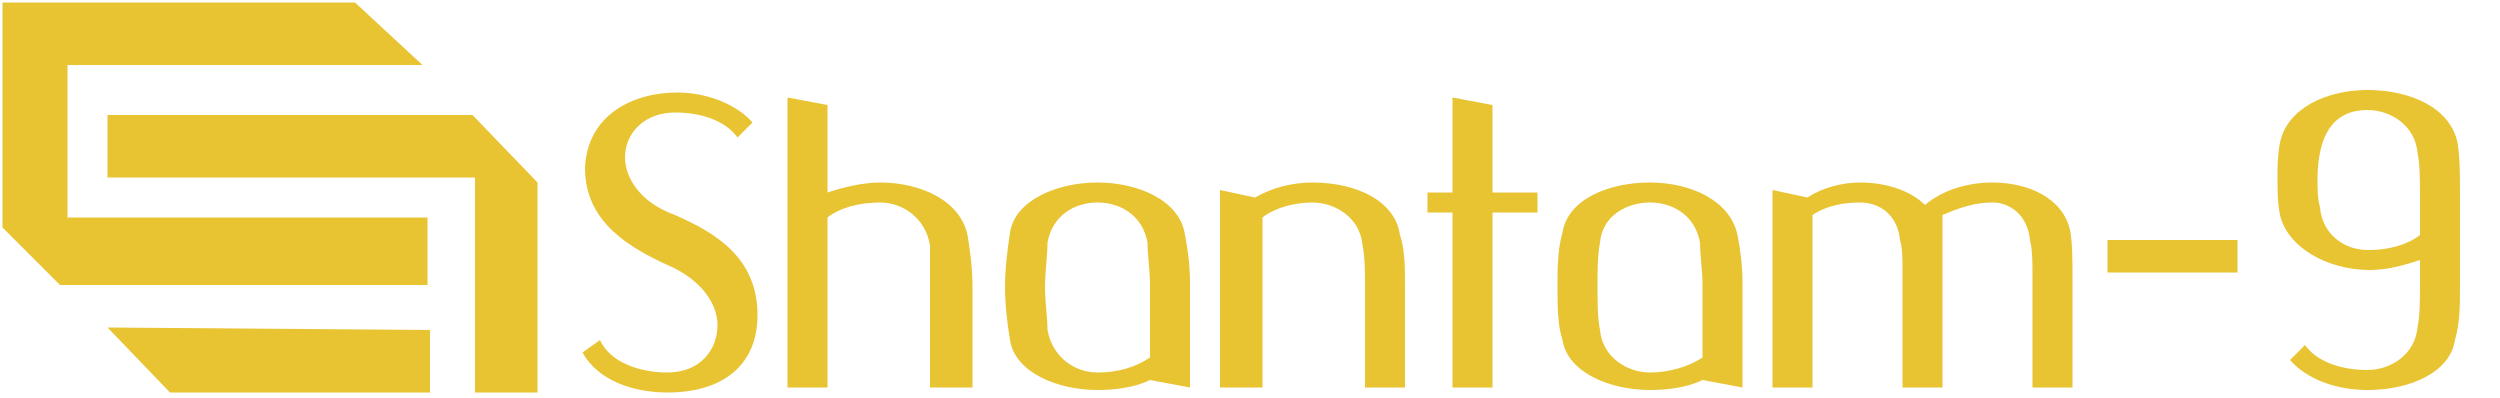
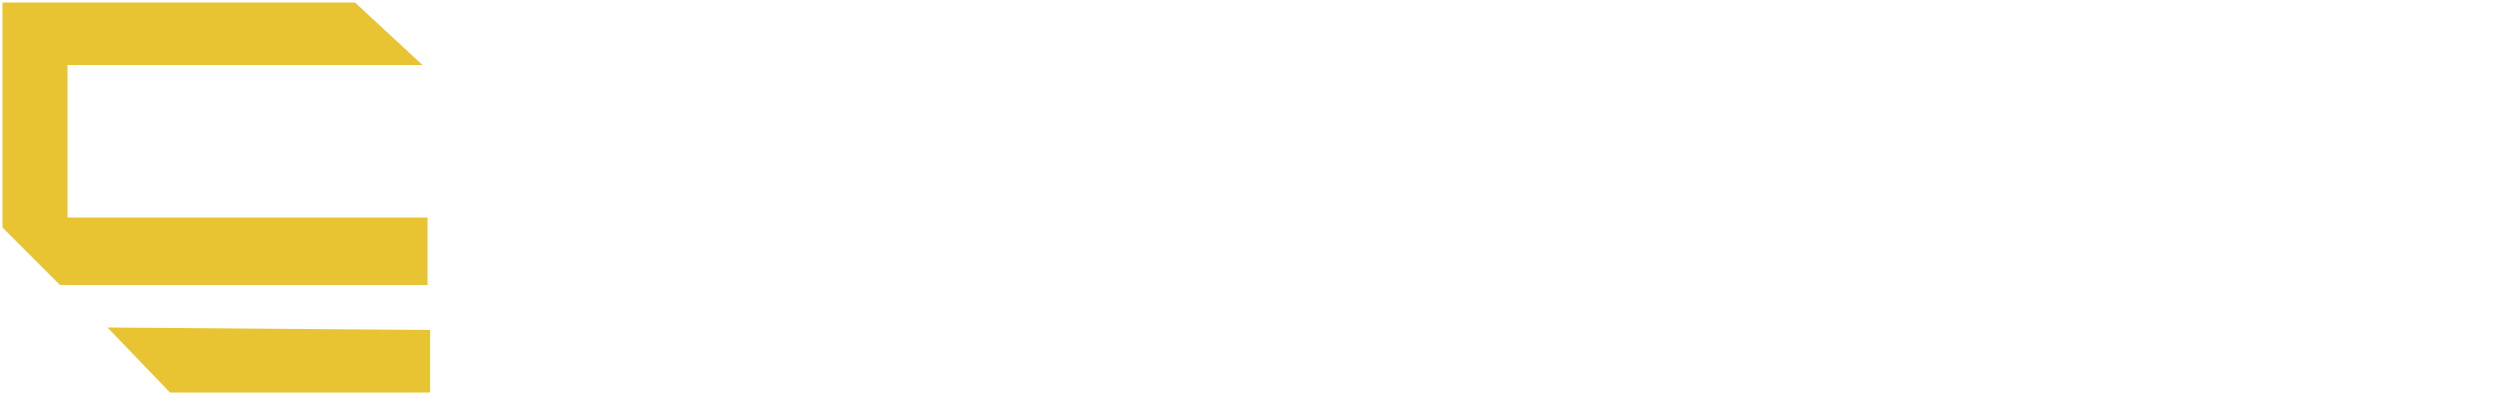
<svg xmlns="http://www.w3.org/2000/svg" xml:space="preserve" version="1.1" style="shape-rendering:geometricPrecision; text-rendering:geometricPrecision; image-rendering:optimizeQuality; fill-rule:evenodd; clip-rule:evenodd" viewBox="0 0 1000 159">
  <defs>
    <style type="text/css">
   
    .fil1 {fill:#E8C433}
    .fil0 {fill:#E8C433;fill-rule:nonzero}
   
  </style>
  </defs>
  <g id="Layer_x0020_1">
    <g id="_791061760">
-       <path class="fil0" d="M233 141c6,11 20,16 34,16 21,0 36,-10 36,-31 0,-23 -17,-33 -33,-40 -14,-5 -20,-15 -20,-23 0,-10 8,-18 20,-18 10,0 20,3 25,10l6 -6c-6,-7 -18,-12 -30,-12 -18,0 -36,9 -37,30 0,19 13,30 33,39 14,6 20,16 20,24 0,10 -7,19 -20,19 -11,0 -23,-4 -27,-13l-7 5zm98 11l0 -37 0 -28c5,-4 13,-6 21,-6 9,0 18,6 20,17 0,5 0,11 0,17l0 40 17 0 0 -40c0,-8 -1,-15 -2,-21 -3,-14 -19,-21 -35,-21 -7,0 -15,2 -21,4l0 -35 -16 -3 0 76 0 40 16 0 0 -3zm145 -39c0,-7 -1,-14 -2,-19 -2,-14 -19,-21 -35,-21 -16,0 -33,7 -35,20 -1,7 -2,14 -2,22 0,7 1,15 2,21 2,13 19,20 35,20 7,0 15,-1 21,-4l16 3 0 -42zm-16 30c-6,4 -13,6 -21,6 -9,0 -18,-6 -20,-17 0,-5 -1,-11 -1,-17 0,-6 1,-13 1,-18 2,-11 11,-16 20,-16 9,0 18,5 20,16 0,5 1,11 1,17l0 29zm45 -20l0 -36c5,-4 13,-6 20,-6 9,0 19,6 20,17 1,5 1,11 1,17l0 40 16 0 0 -40c0,-8 0,-15 -2,-21 -2,-14 -18,-21 -35,-21 -8,0 -16,2 -23,6l-14 -3 0 79 17 0 0 -32zm76 -84l0 38 -10 0 0 8 10 0 0 70 16 0 0 -3 0 -67 18 0 0 -8 -18 0 0 -35 -16 -3zm116 74c0,-7 -1,-14 -2,-19 -3,-14 -19,-21 -35,-21 -17,0 -33,7 -35,20 -2,7 -2,14 -2,22 0,7 0,15 2,21 2,13 19,20 35,20 7,0 15,-1 21,-4l16 3 0 -42zm-16 30c-6,4 -14,6 -21,6 -9,0 -19,-6 -20,-17 -1,-5 -1,-11 -1,-17 0,-6 0,-13 1,-18 1,-11 11,-16 20,-16 9,0 18,5 20,16 0,5 1,11 1,17l0 29zm44 -20l0 -37c6,-4 13,-5 19,-5l0 0c8,0 15,5 16,15 1,3 1,8 1,12l0 47 16 0 0 -69c7,-3 13,-5 20,-5l0 0c7,0 14,5 15,15 1,4 1,9 1,15l0 44 16 0 0 -44c0,-7 0,-14 -1,-19 -3,-13 -17,-19 -31,-19 -10,0 -20,3 -27,9 -6,-6 -16,-9 -26,-9 -7,0 -15,2 -21,6l-14 -3 0 79 16 0 0 -32zm170 -27l-52 0 0 13 52 0 0 -13zm88 -39c-3,-14 -19,-21 -36,-21 -16,0 -32,7 -35,21 -1,5 -1,10 -1,14 0,5 0,10 1,15 3,13 19,22 36,22 7,0 14,-2 20,-4l0 10c0,6 0,12 -1,17 -1,11 -11,17 -20,17 -10,0 -20,-3 -25,-10l-6 6c7,8 19,12 31,12 17,0 33,-7 35,-20 2,-7 2,-14 2,-22l0 -36c0,-7 0,-15 -1,-21zm-15 37c-5,4 -13,6 -20,6l-1 0 0 0c-9,0 -18,-6 -19,-17 -1,-4 -1,-7 -1,-11 0,-19 7,-28 20,-28 9,0 19,6 20,17 1,5 1,11 1,17l0 16z" />
      <polygon class="fil1" points="169,26 142,1 1,1 1,91 24,114 171,114 171,87 27,87 27,26 " />
-       <polygon class="fil1" points="43,46 43,71 190,71 190,157 215,157 215,73 189,46 " />
      <polygon class="fil1" points="43,131 68,157 172,157 172,132 " />
    </g>
  </g>
</svg>